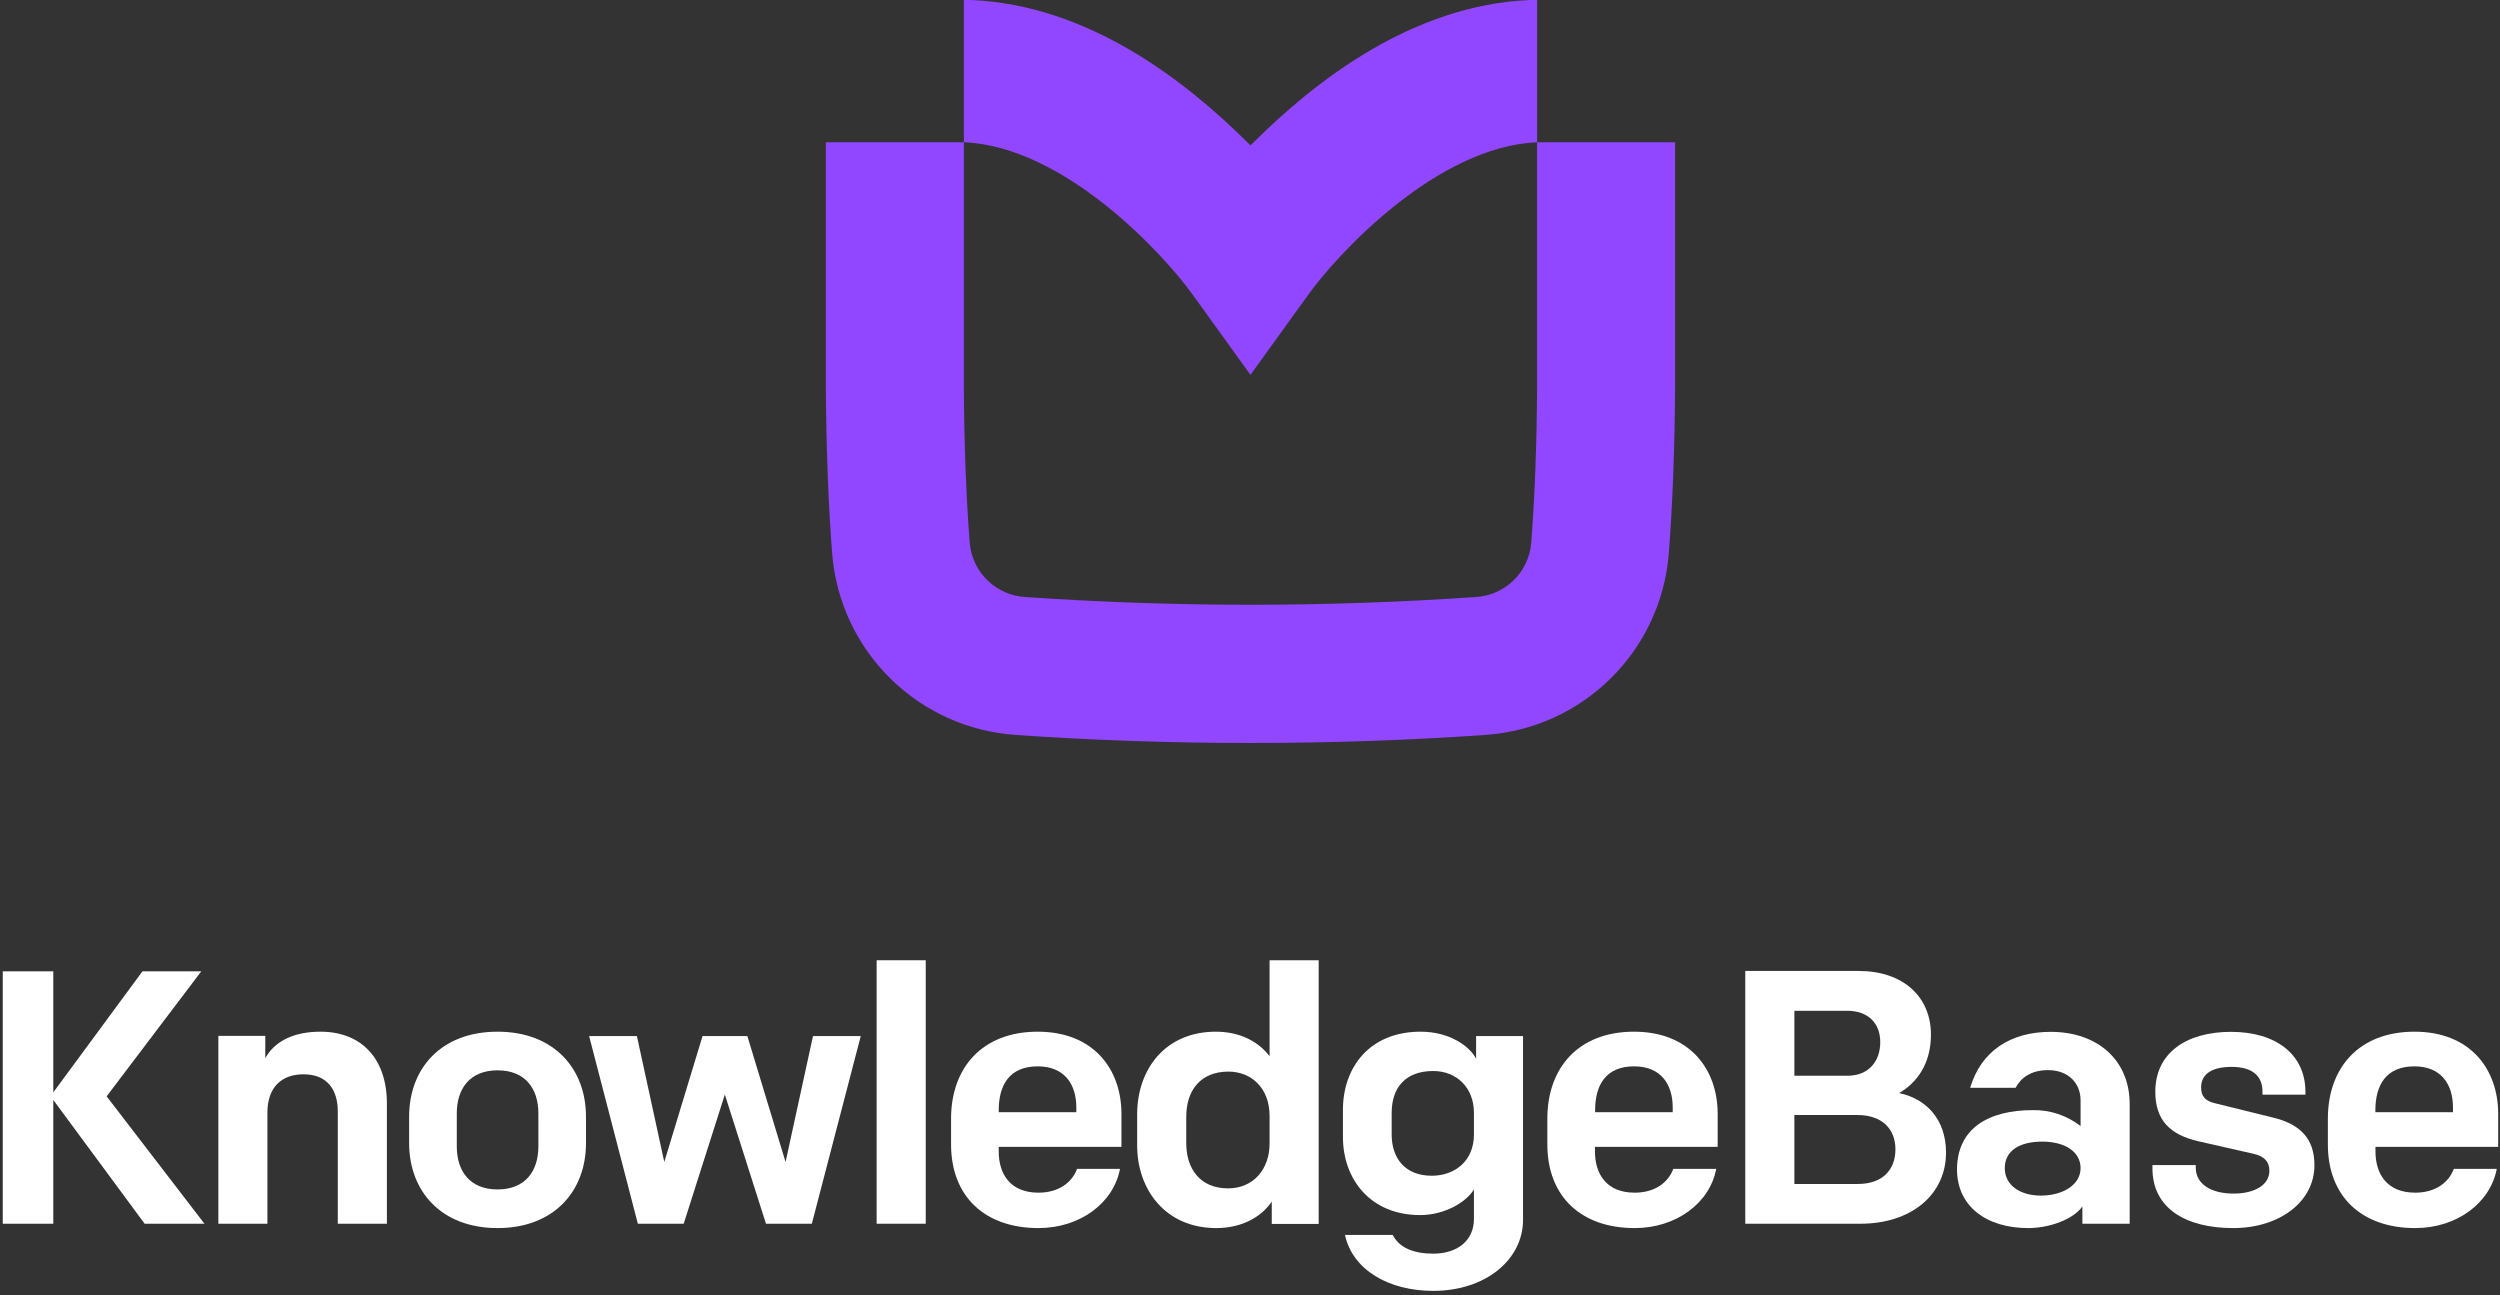
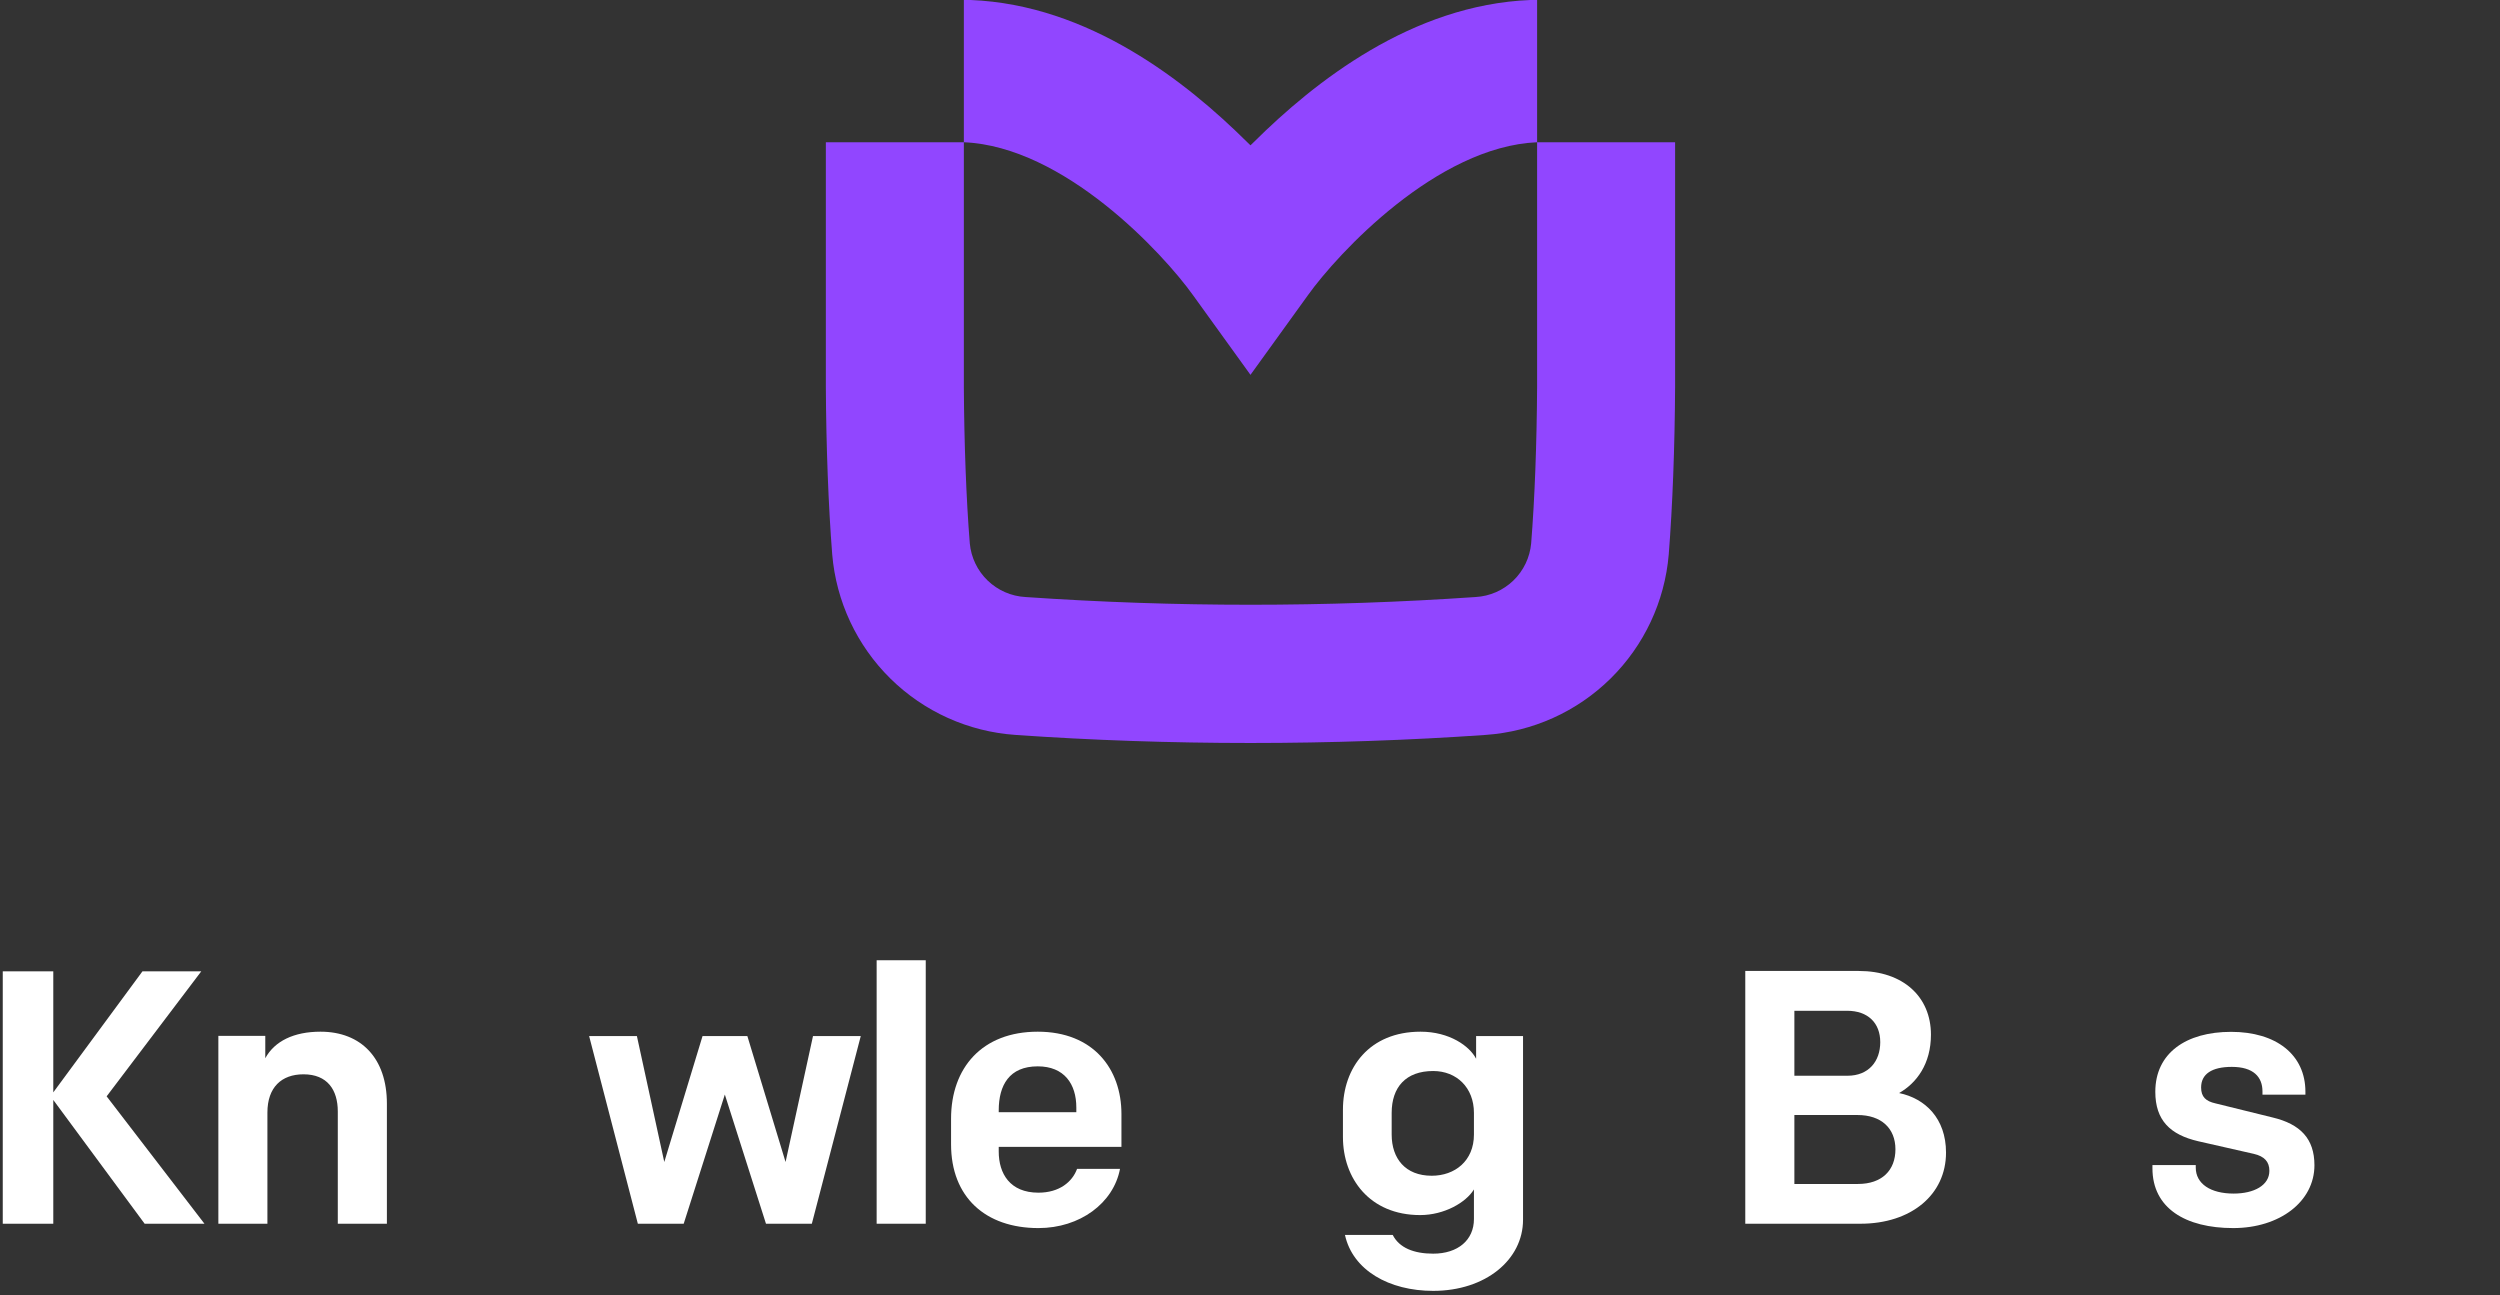
<svg xmlns="http://www.w3.org/2000/svg" width="471" height="244" viewBox="0 0 471 244" fill="none">
  <rect x="0" y="0" width="471" height="244" fill="#333333" stroke="none" />
  <path d="M0.52 230.55H10.04V207.23L27.25 230.55H38.52L20.09 206.55L37.92 183H26.84L10.04 205.8V183H0.52V230.55Z" fill="white" />
  <path d="M41.14 230.55H50.38V209.61C50.38 204.85 53.04 202.4 57.18 202.4C61.67 202.4 63.64 205.32 63.64 209.4V230.55H72.89V207.91C72.89 199.4 68.06 194.37 60.38 194.37C55.38 194.37 51.74 196.14 49.98 199.37V195.16H41.14V230.55Z" fill="white" />
-   <path d="M93.74 231.37C104.35 231.37 110.4 224.43 110.4 215.37V210.37C110.4 201.37 104.4 194.37 93.74 194.37C83.08 194.37 77.08 201.31 77.08 210.37V215.37C77.08 224.43 83.13 231.37 93.74 231.37ZM101.43 216C101.43 220.62 98.98 224.09 93.74 224.09C88.5 224.09 86.06 220.62 86.06 216V209.74C86.06 205.12 88.51 201.65 93.74 201.65C98.97 201.65 101.43 205.12 101.43 209.74V216Z" fill="white" />
  <path d="M162.17 195.19H153.17L148 218.92L140.8 195.19H132.36L125.15 218.92L119.99 195.19H110.99L120.17 230.55H128.81L136.56 206.21L144.31 230.55H152.95L162.17 195.19Z" fill="white" />
  <path d="M165.16 230.55H174.41V180.91H165.16V230.55Z" fill="white" />
  <path d="M195.64 231.37C203.46 231.37 209.79 226.67 211.01 220.21H202.92C202.03 222.66 199.59 224.7 195.64 224.7C190.27 224.7 188.16 221.1 188.16 216.95V216.07H211.28V209.88C211.28 201.38 205.98 194.37 195.51 194.37C185.04 194.37 179.18 201.17 179.18 210.76V215.59C179.18 225.52 185.64 231.37 195.64 231.37ZM188.16 209.2C188.16 204.44 190.16 200.9 195.51 200.9C200.51 200.9 202.78 204.23 202.78 208.65V209.54H188.16V209.2Z" fill="white" />
-   <path d="M229.13 231.37C234.23 231.37 237.83 229.05 239.6 226.37V230.59H248.44V180.91H239.19V199C237.19 196.34 233.75 194.37 229.06 194.37C219.54 194.37 214.24 201.44 214.24 209.95V215.79C214.24 224.16 219.61 231.37 229.13 231.37ZM231.37 223.89C226 223.89 223.49 220.08 223.49 215.39V210.39C223.49 205.39 226.21 201.89 231.44 201.89C235.66 201.89 239.19 204.89 239.19 210.26V215.43C239.19 220.35 236.07 223.89 231.37 223.89Z" fill="white" />
  <path d="M270.01 243.2C279.87 243.2 286.94 237.35 286.94 229.8V195.19H278.1V199.47C276.88 197.09 273.1 194.37 267.63 194.37C257.97 194.37 253.01 201.17 253.01 209.06V214.23C253.01 221.98 258.01 228.92 267.56 228.92C272.12 228.92 276.2 226.54 277.69 224.09V229.67C277.69 233.61 274.69 236.19 270.01 236.19C266.41 236.19 263.62 235.11 262.39 232.66H253.39C254.85 239.32 261.71 243.2 270.01 243.2ZM269.74 221.51C264.74 221.51 262.19 218.24 262.19 213.75V209.67C262.19 204.85 264.84 201.78 270.01 201.78C274.43 201.78 277.69 204.91 277.69 209.67V213.75C277.69 218.72 274.09 221.51 269.74 221.51Z" fill="white" />
-   <path d="M307.97 231.37C315.79 231.37 322.12 226.67 323.34 220.21H315.25C314.36 222.66 311.92 224.7 307.97 224.7C302.6 224.7 300.49 221.1 300.49 216.95V216.07H323.61V209.88C323.61 201.38 318.31 194.37 307.84 194.37C297.37 194.37 291.52 201.17 291.52 210.76V215.59C291.52 225.52 297.97 231.37 307.97 231.37ZM300.52 209.2C300.52 204.44 302.52 200.9 307.87 200.9C312.87 200.9 315.14 204.23 315.14 208.65V209.54H300.52V209.2Z" fill="white" />
  <path d="M328.81 230.55H350.52C360.03 230.55 366.63 225.11 366.63 217.15C366.63 210.69 362.69 206.95 357.79 205.93C361.12 204.03 363.79 200.42 363.79 194.93C363.79 187.79 358.55 182.93 350.19 182.93H328.81V230.55ZM338.06 223.07V210.07H349.96C354.45 210.07 357.1 212.59 357.1 216.53C357.1 220.47 354.58 223.06 350.03 223.06L338.06 223.07ZM338.06 202.67V190.43H347.99C351.93 190.43 354.24 192.74 354.24 196.34C354.24 199.94 352.07 202.67 348.06 202.67H338.06Z" fill="white" />
-   <path d="M382.12 231.37C386.2 231.37 390.69 229.67 392.32 227.29V230.55H401.23V208C401.23 199.77 395.23 194.4 386.34 194.4C378.72 194.4 373.22 198.07 371.18 204.94H379.74C380.74 203.04 382.67 201.61 385.86 201.61C389.67 201.61 391.98 204.06 391.98 207.32V212.15C389.413 210.148 386.235 209.089 382.98 209.15C374.48 209.15 368.7 212.69 368.7 220.37C368.73 227.22 374.17 231.37 382.12 231.37ZM384.5 225.25C380.63 225.25 377.7 223.34 377.7 220.08C377.7 216.82 380.42 215.08 384.78 215.08C388.92 215.08 391.98 216.91 391.98 220.08C391.98 223.25 388.58 225.25 384.52 225.25H384.5Z" fill="white" />
  <path d="M420.74 231.37C429.51 231.37 436.04 226.37 436.04 219.53C436.04 214.53 433.39 211.78 428.15 210.53L417.41 207.88C415.57 207.47 414.69 206.65 414.69 204.88C414.69 202.36 416.69 201 420.47 201C424.55 201 426.25 202.9 426.25 205.62V206.24H434.34V205.69C434.34 198.69 428.83 194.4 420.34 194.4C411.85 194.4 406.06 198.4 406.06 205.69C406.06 211.06 408.85 213.78 414.15 215.01L424.63 217.39C426.63 217.86 427.55 218.88 427.55 220.58C427.55 223.3 424.69 224.87 420.82 224.87C416.47 224.87 413.68 223.03 413.68 219.97V219.5H405.52V220.11C405.52 227.63 411.76 231.37 420.74 231.37Z" fill="white" />
-   <path d="M455.02 231.37C462.84 231.37 469.17 226.67 470.39 220.21H462.3C461.41 222.66 458.97 224.7 455.02 224.7C449.65 224.7 447.54 221.1 447.54 216.95V216.07H470.66V209.88C470.66 201.38 465.36 194.37 454.89 194.37C444.42 194.37 438.57 201.17 438.57 210.76V215.59C438.57 225.52 445.03 231.37 455.02 231.37ZM447.52 209.2C447.52 204.44 449.52 200.9 454.87 200.9C459.87 200.9 462.14 204.23 462.14 208.65V209.54H447.52V209.2Z" fill="white" />
  <path d="M289.59 26.8V0H288.31C266.01 0.9 247.65 15.42 236.23 26.76C236.01 26.96 235.79 27.18 235.59 27.38C235.39 27.18 235.17 26.96 234.95 26.76C223.52 15.42 205.17 0.9 182.87 0H181.59V26.8H155.59V72.92C155.65 84.12 156.07 95.34 156.79 104.46C157.536 113.319 161.43 121.618 167.765 127.855C174.101 134.091 182.46 137.853 191.33 138.46C205.57 139.46 220.59 139.98 235.59 139.98C250.59 139.98 265.59 139.46 279.87 138.46C288.736 137.849 297.091 134.085 303.422 127.848C309.754 121.612 313.644 113.316 314.39 104.46C315.11 95.34 315.53 84.12 315.59 72.92V26.8H289.59ZM289.59 72.92C289.53 83.44 289.15 93.92 288.47 102.38C288.227 105.038 287.037 107.52 285.117 109.374C283.197 111.228 280.675 112.33 278.01 112.48C249.77 114.42 221.43 114.42 193.19 112.48C190.523 112.331 187.998 111.229 186.075 109.376C184.151 107.522 182.957 105.04 182.71 102.38C182.03 93.94 181.65 83.44 181.59 72.92V26.8C200.47 27.6 219.11 47.7 224.77 55.62L235.59 70.62L246.41 55.62C252.07 47.7 270.73 27.62 289.59 26.8V72.92Z" fill="#9146FF" />
</svg>